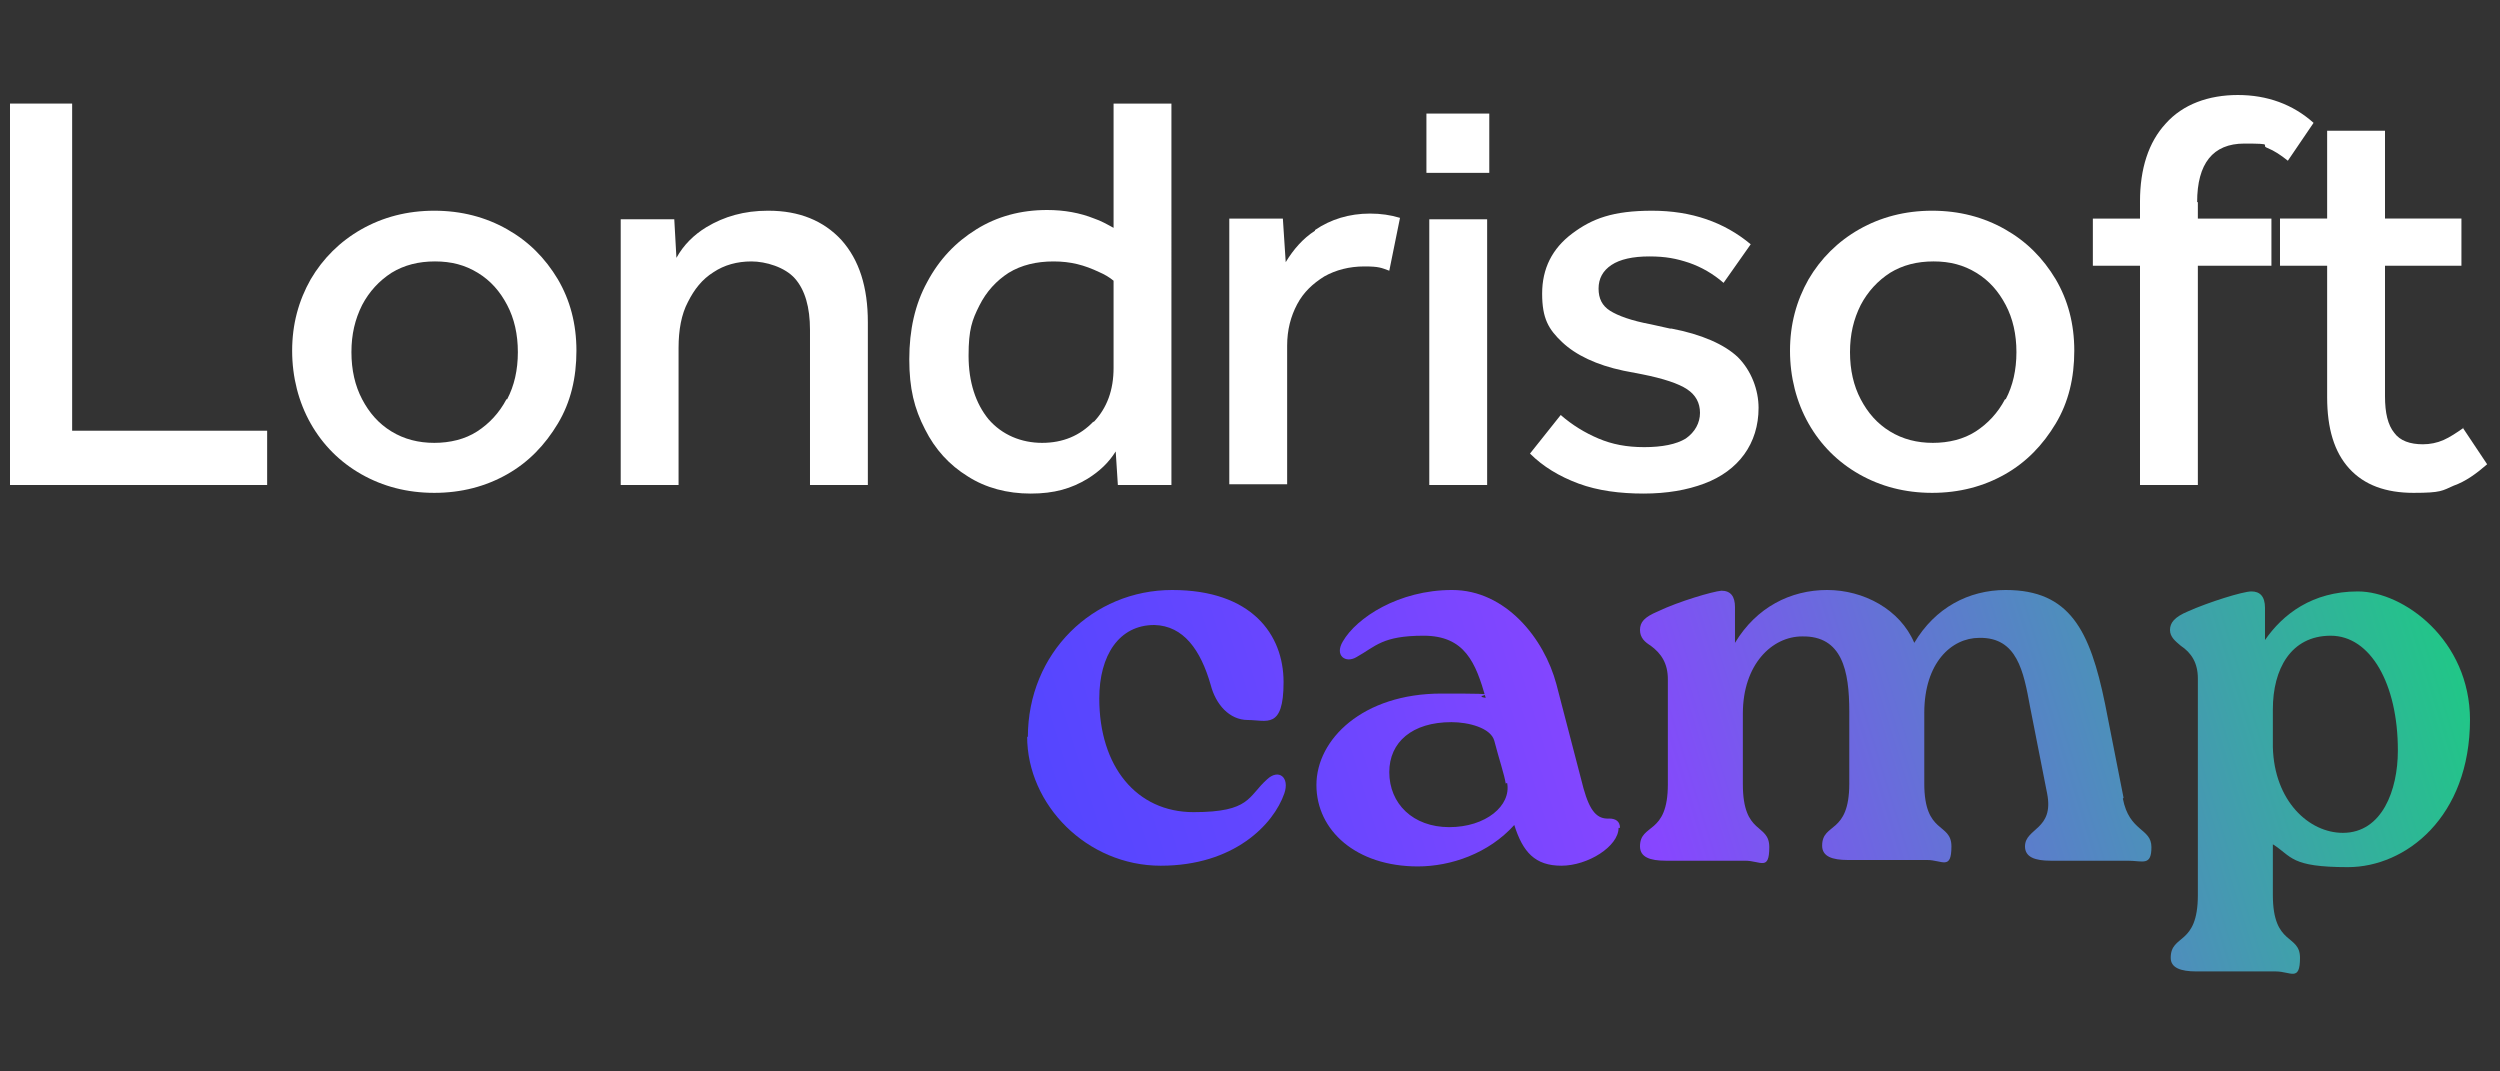
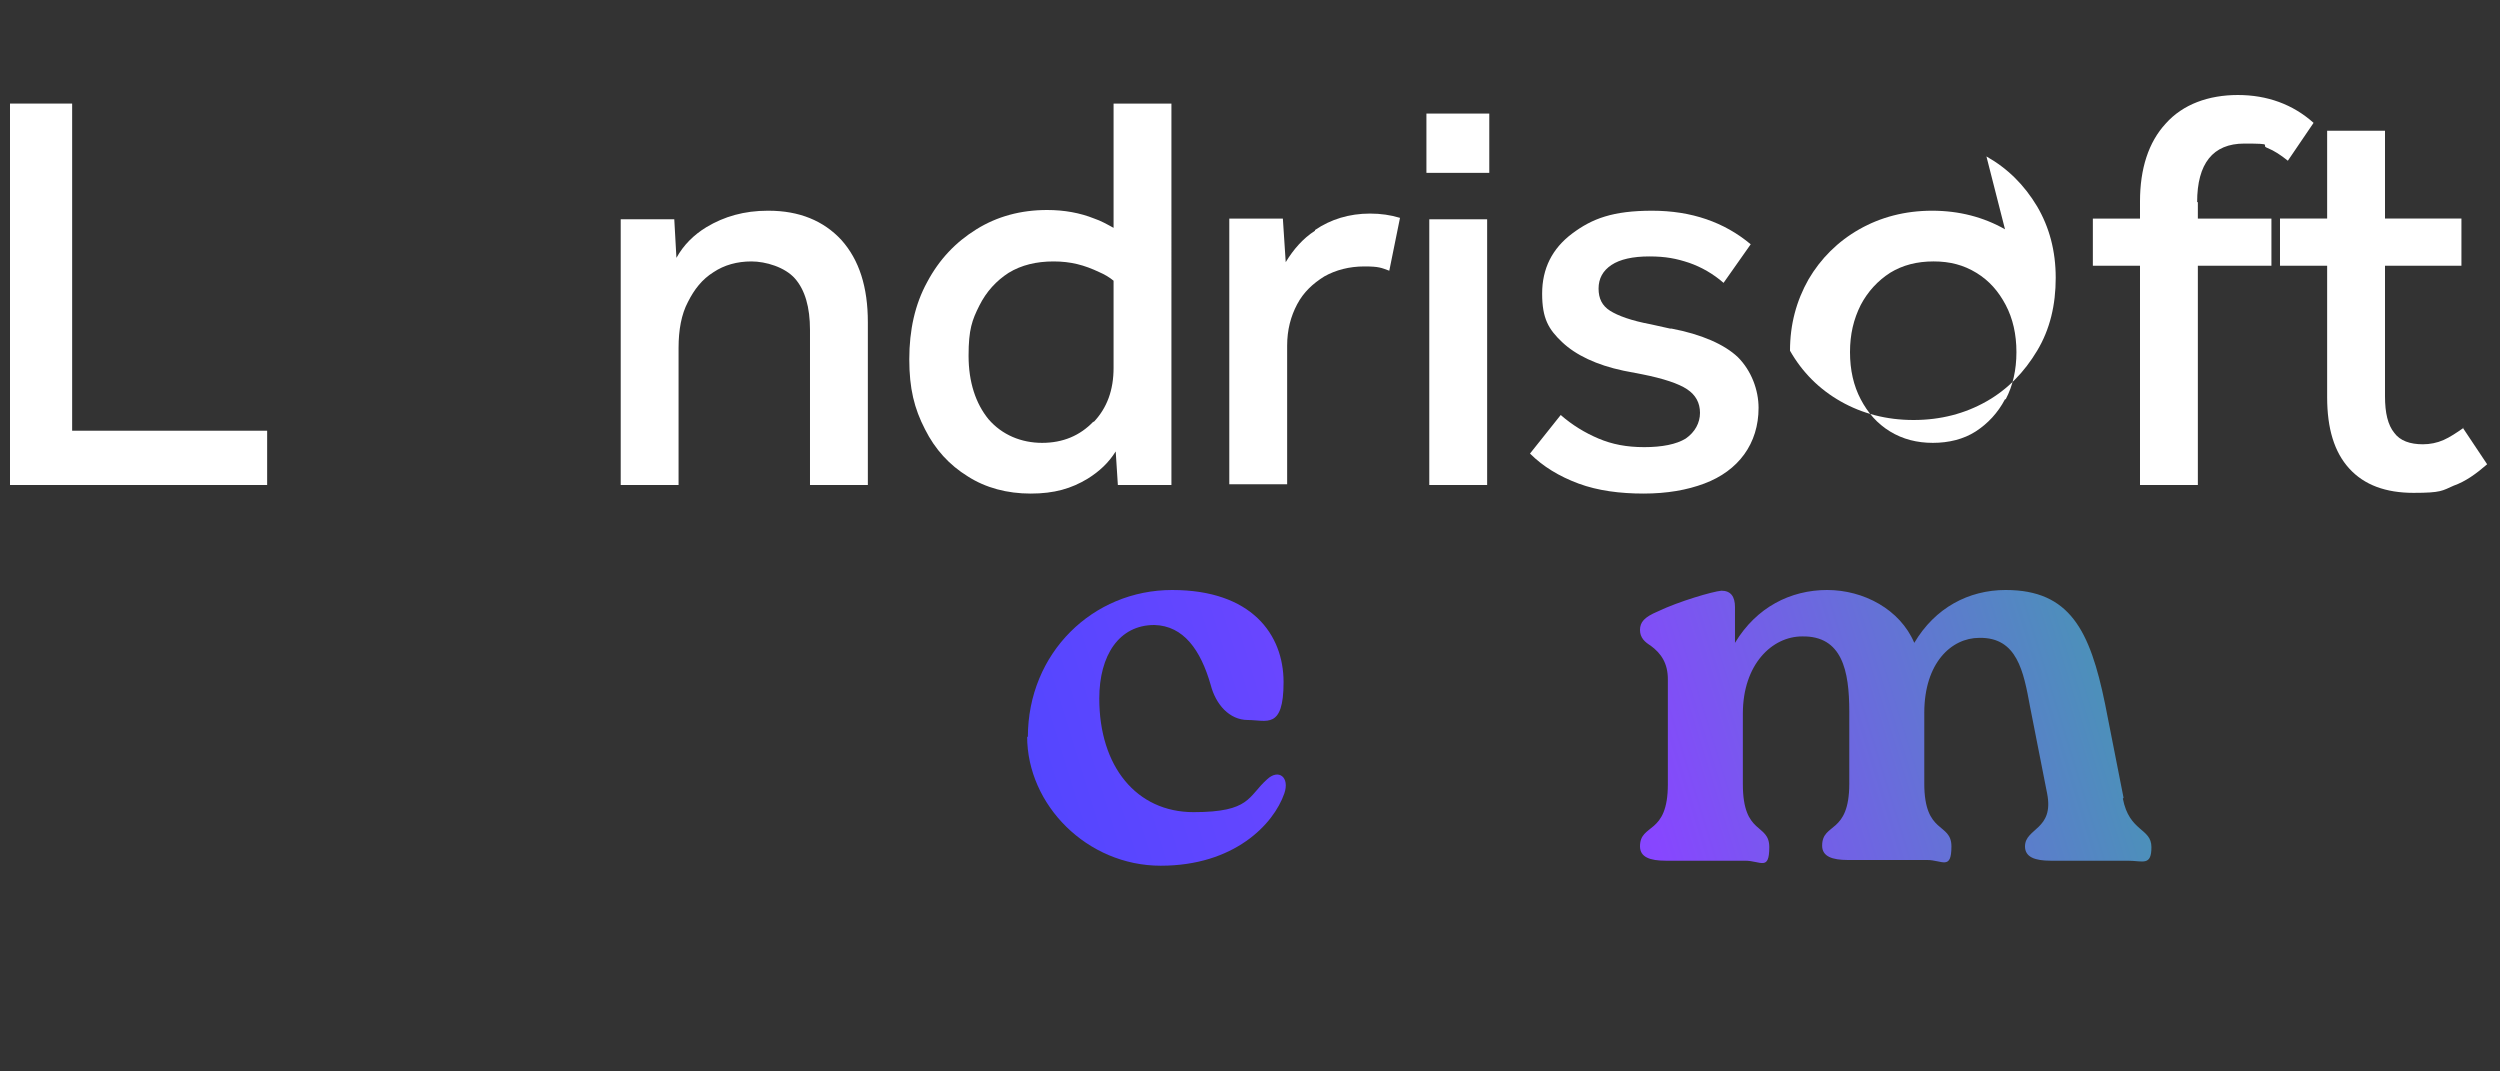
<svg xmlns="http://www.w3.org/2000/svg" xmlns:xlink="http://www.w3.org/1999/xlink" id="Camada_1" viewBox="0 0 350 150">
  <rect x="0" y="0" width="350" height="150" fill="#333333" stroke="none" />
  <defs>
    <style>      .st0 {        fill: url(#Nova_amostra_de_gradiente_1);      }      .st1 {        fill: #fff;      }      .st2 {        fill: url(#Nova_amostra_de_gradiente_11);      }      .st3 {        fill: url(#Nova_amostra_de_gradiente_13);      }      .st4 {        fill: url(#Nova_amostra_de_gradiente_12);      }    </style>
    <linearGradient id="Nova_amostra_de_gradiente_1" data-name="Nova amostra de gradiente 1" x1="345.1" y1="45.7" x2="97.4" y2="122.5" gradientUnits="userSpaceOnUse">
      <stop offset="0" stop-color="#14d778" />
      <stop offset=".5" stop-color="#8746ff" />
      <stop offset=".7" stop-color="#6346ff" />
      <stop offset="1" stop-color="#3a47ff" />
    </linearGradient>
    <linearGradient id="Nova_amostra_de_gradiente_11" data-name="Nova amostra de gradiente 1" x1="349.1" y1="58.7" x2="101.4" y2="135.6" xlink:href="#Nova_amostra_de_gradiente_1" />
    <linearGradient id="Nova_amostra_de_gradiente_12" data-name="Nova amostra de gradiente 1" x1="354.3" y1="75.4" x2="106.6" y2="152.3" xlink:href="#Nova_amostra_de_gradiente_1" />
    <linearGradient id="Nova_amostra_de_gradiente_13" data-name="Nova amostra de gradiente 1" x1="360.6" y1="95.8" x2="112.9" y2="172.7" xlink:href="#Nova_amostra_de_gradiente_1" />
  </defs>
  <g>
    <polygon class="st1" points="10.1 14.5 1.4 14.5 1.4 67.9 37.4 67.9 37.4 60.3 10.1 60.3 10.1 14.5" />
-     <path class="st1" d="M71,32.1c-3-1.7-6.4-2.6-10.2-2.6s-7.2.9-10.2,2.6c-3,1.7-5.4,4.1-7.1,7-1.7,3-2.6,6.3-2.6,10s.9,7.2,2.6,10.2c1.7,3,4.1,5.4,7.1,7.1,3,1.7,6.4,2.6,10.2,2.6s7.2-.9,10.2-2.6c3-1.7,5.3-4.1,7.1-7.1,1.8-3,2.6-6.4,2.6-10.2s-.9-7.1-2.6-10c-1.8-3-4.1-5.3-7.1-7ZM70.9,55.9c-1,1.9-2.4,3.4-4.1,4.5-1.7,1.1-3.8,1.6-6,1.6s-4.2-.5-6-1.6c-1.8-1.1-3.1-2.6-4.1-4.5-1-1.9-1.5-4.1-1.5-6.6s.5-4.6,1.5-6.6c1-1.9,2.4-3.4,4.1-4.5,1.8-1.1,3.8-1.6,6.1-1.6s4.2.5,6,1.6c1.8,1.1,3.1,2.6,4.1,4.5,1,1.9,1.5,4.1,1.5,6.6s-.5,4.7-1.5,6.6Z" />
    <path class="st1" d="M107.5,29.5c-3.3,0-6.1.8-8.6,2.3-1.8,1.1-3.2,2.5-4.2,4.3l-.3-5.4h-7.5v37.2h8.1v-19.2c0-2.5.4-4.7,1.3-6.4.9-1.8,2-3.2,3.6-4.2,1.5-1,3.3-1.5,5.3-1.5s4.7.8,6.1,2.4c1.4,1.6,2.1,4,2.1,7.2v21.7h8.1v-22.8c0-4.9-1.2-8.7-3.7-11.5-2.5-2.7-5.9-4.1-10.2-4.1Z" />
    <path class="st1" d="M155.9,31.9c-.9-.5-1.8-1-2.7-1.3-2-.8-4.2-1.2-6.6-1.2-3.7,0-7,.9-9.9,2.7-2.9,1.8-5.2,4.2-6.9,7.4-1.7,3.1-2.5,6.7-2.5,10.8s.7,6.9,2.2,9.8c1.4,2.8,3.4,5,6,6.6,2.5,1.6,5.5,2.4,8.8,2.4s5.7-.7,8-2.1c1.6-1,2.9-2.2,3.9-3.8l.3,4.7h7.5V14.5h-8.1v17.4ZM153.1,59c-1.9,2-4.3,3-7.2,3s-5.6-1.1-7.5-3.3c-1.8-2.2-2.8-5.2-2.8-8.9s.5-5,1.5-7c1-2,2.4-3.5,4.1-4.6,1.8-1.1,3.9-1.6,6.3-1.6s4.3.5,6.4,1.5c.7.3,1.4.7,2,1.2v12.2c0,3.1-.9,5.6-2.8,7.6Z" />
    <path class="st1" d="M184.1,32.3c-1.7,1.1-3,2.6-4.1,4.4l-.4-6.1h-7.5v37.2h8.1v-19.4c0-2.2.5-4.1,1.4-5.8.9-1.7,2.2-2.9,3.8-3.9,1.6-.9,3.5-1.4,5.6-1.4s2.4.2,3.5.6l1.5-7.4c-1.3-.4-2.7-.6-4.2-.6-2.9,0-5.5.8-7.7,2.3Z" />
    <rect class="st1" x="200.1" y="30.7" width="8.1" height="37.2" />
    <rect class="st1" x="199.7" y="15.9" width="8.8" height="8.3" />
    <path class="st1" d="M233.8,46l-2.7-.6c-2.7-.5-4.6-1.2-5.7-1.9-1.1-.7-1.6-1.7-1.6-3.1s.6-2.5,1.8-3.3c1.2-.8,3-1.2,5.3-1.2s3.8.3,5.6.9c1.7.6,3.3,1.5,4.8,2.8l3.8-5.4c-3.7-3.1-8.3-4.7-13.8-4.7s-8.4,1.1-11.2,3.2c-2.8,2.1-4.2,4.9-4.2,8.4s.9,5,2.8,6.8c1.9,1.8,4.8,3.2,8.6,4l2.6.5c3,.6,5.1,1.3,6.3,2.1,1.2.8,1.8,1.9,1.8,3.3s-.7,2.7-2,3.6c-1.3.8-3.3,1.2-5.8,1.2s-4.5-.4-6.4-1.2c-1.9-.8-3.7-1.9-5.3-3.3l-4.3,5.4c1.8,1.8,4.1,3.2,6.8,4.2,2.7,1,5.8,1.4,9.1,1.4s6.1-.5,8.5-1.4c2.4-.9,4.3-2.3,5.6-4.1,1.3-1.8,2-4,2-6.5s-1-5.2-2.9-7.1c-1.9-1.8-5.1-3.2-9.3-4Z" />
-     <path class="st1" d="M280.7,32.1c-3-1.7-6.4-2.6-10.2-2.6s-7.2.9-10.2,2.6c-3,1.7-5.4,4.1-7.1,7-1.7,3-2.6,6.3-2.6,10s.9,7.2,2.6,10.2c1.7,3,4.1,5.4,7.1,7.1,3,1.7,6.4,2.6,10.2,2.6s7.2-.9,10.2-2.6c3-1.7,5.3-4.1,7.1-7.1,1.8-3,2.6-6.4,2.6-10.2s-.9-7.1-2.6-10c-1.8-3-4.1-5.3-7.1-7ZM280.7,55.9c-1,1.9-2.4,3.4-4.1,4.5-1.7,1.1-3.8,1.6-6,1.6s-4.2-.5-6-1.6c-1.8-1.1-3.1-2.6-4.1-4.5-1-1.9-1.5-4.1-1.5-6.6s.5-4.6,1.5-6.6c1-1.9,2.4-3.4,4.1-4.5,1.8-1.1,3.8-1.6,6.1-1.6s4.2.5,6,1.6c1.8,1.1,3.1,2.6,4.1,4.5,1,1.9,1.5,4.1,1.5,6.6s-.5,4.7-1.5,6.6Z" />
+     <path class="st1" d="M280.7,32.1c-3-1.7-6.4-2.6-10.2-2.6s-7.2.9-10.2,2.6c-3,1.7-5.4,4.1-7.1,7-1.7,3-2.6,6.3-2.6,10c1.7,3,4.1,5.4,7.1,7.1,3,1.7,6.4,2.6,10.2,2.6s7.2-.9,10.2-2.6c3-1.7,5.3-4.1,7.1-7.1,1.8-3,2.6-6.4,2.6-10.2s-.9-7.1-2.6-10c-1.8-3-4.1-5.3-7.1-7ZM280.7,55.9c-1,1.9-2.4,3.4-4.1,4.5-1.7,1.1-3.8,1.6-6,1.6s-4.2-.5-6-1.6c-1.8-1.1-3.1-2.6-4.1-4.5-1-1.9-1.5-4.1-1.5-6.6s.5-4.6,1.5-6.6c1-1.9,2.4-3.4,4.1-4.5,1.8-1.1,3.8-1.6,6.1-1.6s4.2.5,6,1.6c1.8,1.1,3.1,2.6,4.1,4.5,1,1.9,1.5,4.1,1.5,6.6s-.5,4.7-1.5,6.6Z" />
    <path class="st1" d="M307.6,28.3c0-5.4,2.2-8.2,6.6-8.2s2.2.2,3.2.6c1,.4,1.9,1,2.9,1.8l3.6-5.3c-2.9-2.6-6.5-3.9-10.6-3.9s-7.7,1.3-10.1,4c-2.4,2.6-3.6,6.3-3.6,10.9v2.4h-6.6v6.6h6.6v30.7h8.1v-30.7h10.3v-6.6h-10.3v-2.3Z" />
    <path class="st1" d="M344.9,59.9c-1,.7-1.9,1.3-2.8,1.7-.9.4-1.9.6-2.9.6-1.8,0-3.2-.5-4-1.6-.9-1.1-1.3-2.8-1.3-5.1v-18.3h10.7v-6.6h-10.7v-12.3h-8.1v12.3h-6.6v6.6h6.6v18.4c0,4.4,1,7.7,3.1,10,2.1,2.3,5.1,3.4,9,3.4s4-.3,5.6-1c1.7-.6,3.2-1.7,4.7-3l-3.4-5.1Z" />
  </g>
  <g>
    <path class="st0" d="M143.9,103.2c0-11.8,9.1-20.6,20.2-20.6s15.6,6.2,15.6,12.9-2.4,5.3-5,5.3-4.5-2.2-5.2-4.9c-1.4-4.9-3.8-8.3-7.9-8.4-4.9,0-7.7,4.2-7.7,10.3,0,9.5,5.2,15.9,13.2,15.9s7.6-2.2,10.3-4.6c1.6-1.5,3.2-.3,2.4,2-1.5,4.3-7,10.1-17.3,10.1s-18.7-8.5-18.7-18.1Z" />
-     <path class="st2" d="M226.6,115.9c0,2.6-4.3,5.3-8,5.3s-5.4-1.9-6.6-5.7c-3.6,4-8.9,5.8-13.5,5.8-8.6,0-14.2-5-14.2-11.4s6.5-12.8,17.5-12.8,3.6.2,6.2.6c-1.4-4.9-2.9-8.7-8.7-8.7s-6.7,1.5-9.4,3c-1.5.9-3.1-.2-1.9-2.2,1.9-3.3,7.8-7.2,15.3-7.2s12.9,6.8,14.6,13.2l3.8,14.6c.9,3.2,1.9,4.3,3.6,4.2.9,0,1.5.4,1.5,1.3ZM210.8,109.7c-.2-1.3-.9-3.3-1.6-6-.5-1.8-3.6-2.6-6-2.6-5.5,0-8.7,2.8-8.7,7,0,4.4,3.3,7.7,8.4,7.7s8.7-3,8.1-6.2Z" />
    <path class="st4" d="M297.2,111.8c.9,4.7,4,4.1,4,6.8s-1.2,1.9-3.3,1.9h-10.8c-2.2,0-3.6-.5-3.6-2,0-2.6,4.1-2.3,3.1-7.4l-2.4-12.2c-.9-4.9-1.8-9.7-7.1-9.6-3.9,0-7.7,3.5-7.7,10.5v9.9c0,7.2,3.8,5.4,3.8,8.8s-1.3,1.9-3.4,1.9h-11.1c-2.2,0-3.6-.5-3.6-2,0-3.3,3.8-1.5,3.8-8.7v-10.1c0-5.7-1-10.6-6.6-10.5-4.2,0-8.3,3.9-8.3,10.8v9.9c0,7.2,3.7,5.4,3.7,8.8s-1.2,1.9-3.4,1.9h-11.1c-2.2,0-3.6-.5-3.6-2,0-3.3,3.9-1.5,3.9-8.7v-14.7c0-2.2-.9-3.6-2.4-4.7-.8-.5-1.5-1.1-1.5-2.2s.6-1.8,2.5-2.6c2.9-1.4,7.7-2.8,8.9-2.9,1.3,0,1.9.8,1.9,2.3v5c3-5,7.8-7.4,12.9-7.4s10.2,2.7,12.2,7.4c2.9-4.9,7.6-7.4,12.8-7.4,9,0,11.8,5.7,13.9,15.9l2.6,13.2Z" />
-     <path class="st3" d="M345.8,100.7c0,13.7-9,20.7-17.1,20.7s-7.8-1.5-10.5-3.2v7.1c0,7.2,3.8,5.4,3.8,8.8s-1.3,1.9-3.4,1.9h-11.1c-2.2,0-3.6-.5-3.6-1.9,0-3.4,3.8-1.6,3.8-8.8v-30.3c0-2.2-.9-3.6-2.4-4.6-.7-.6-1.5-1.2-1.5-2.2s.6-1.8,2.5-2.6c2.9-1.3,7.7-2.8,8.9-2.8s1.9.7,1.9,2.3v4.5c2.5-3.6,6.6-6.8,13-6.8s15.7,6.8,15.7,18ZM335.7,105c0-9.2-3.8-16-9.4-16s-8.1,4.7-8.1,10.3v5.3c.2,7.6,5.1,12,9.8,12,5.5,0,7.7-6,7.7-11.5Z" />
  </g>
</svg>